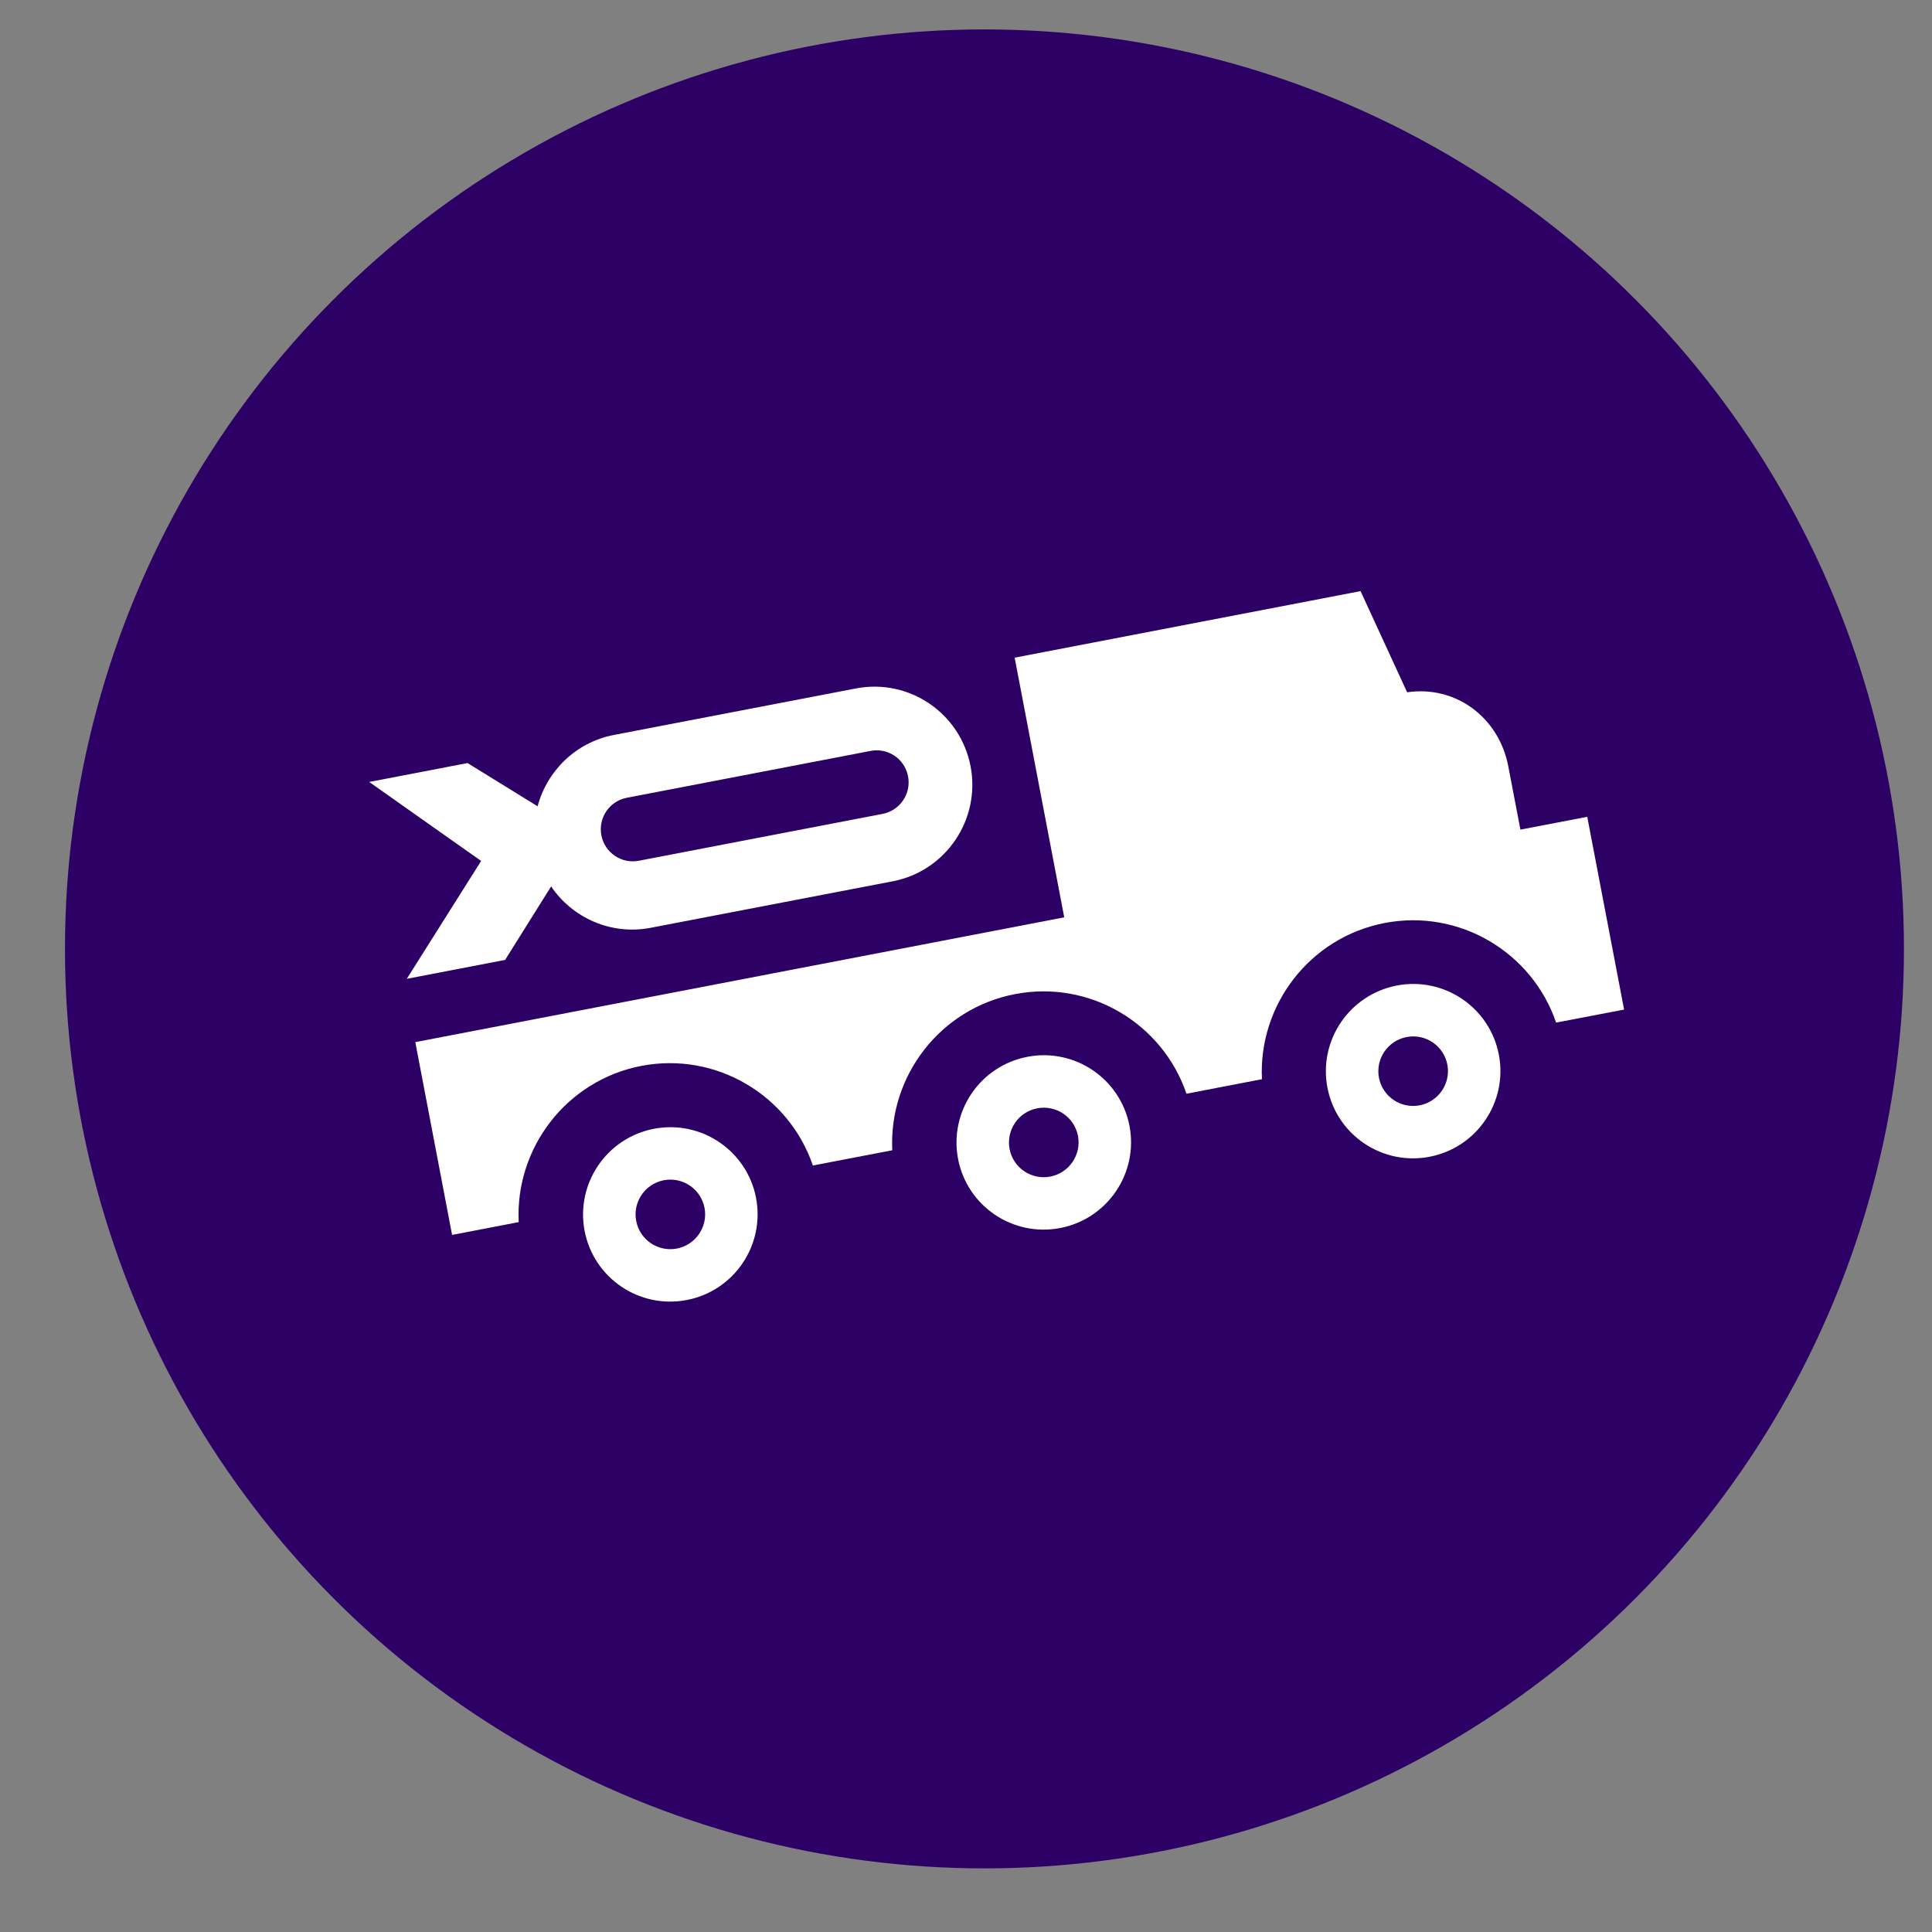
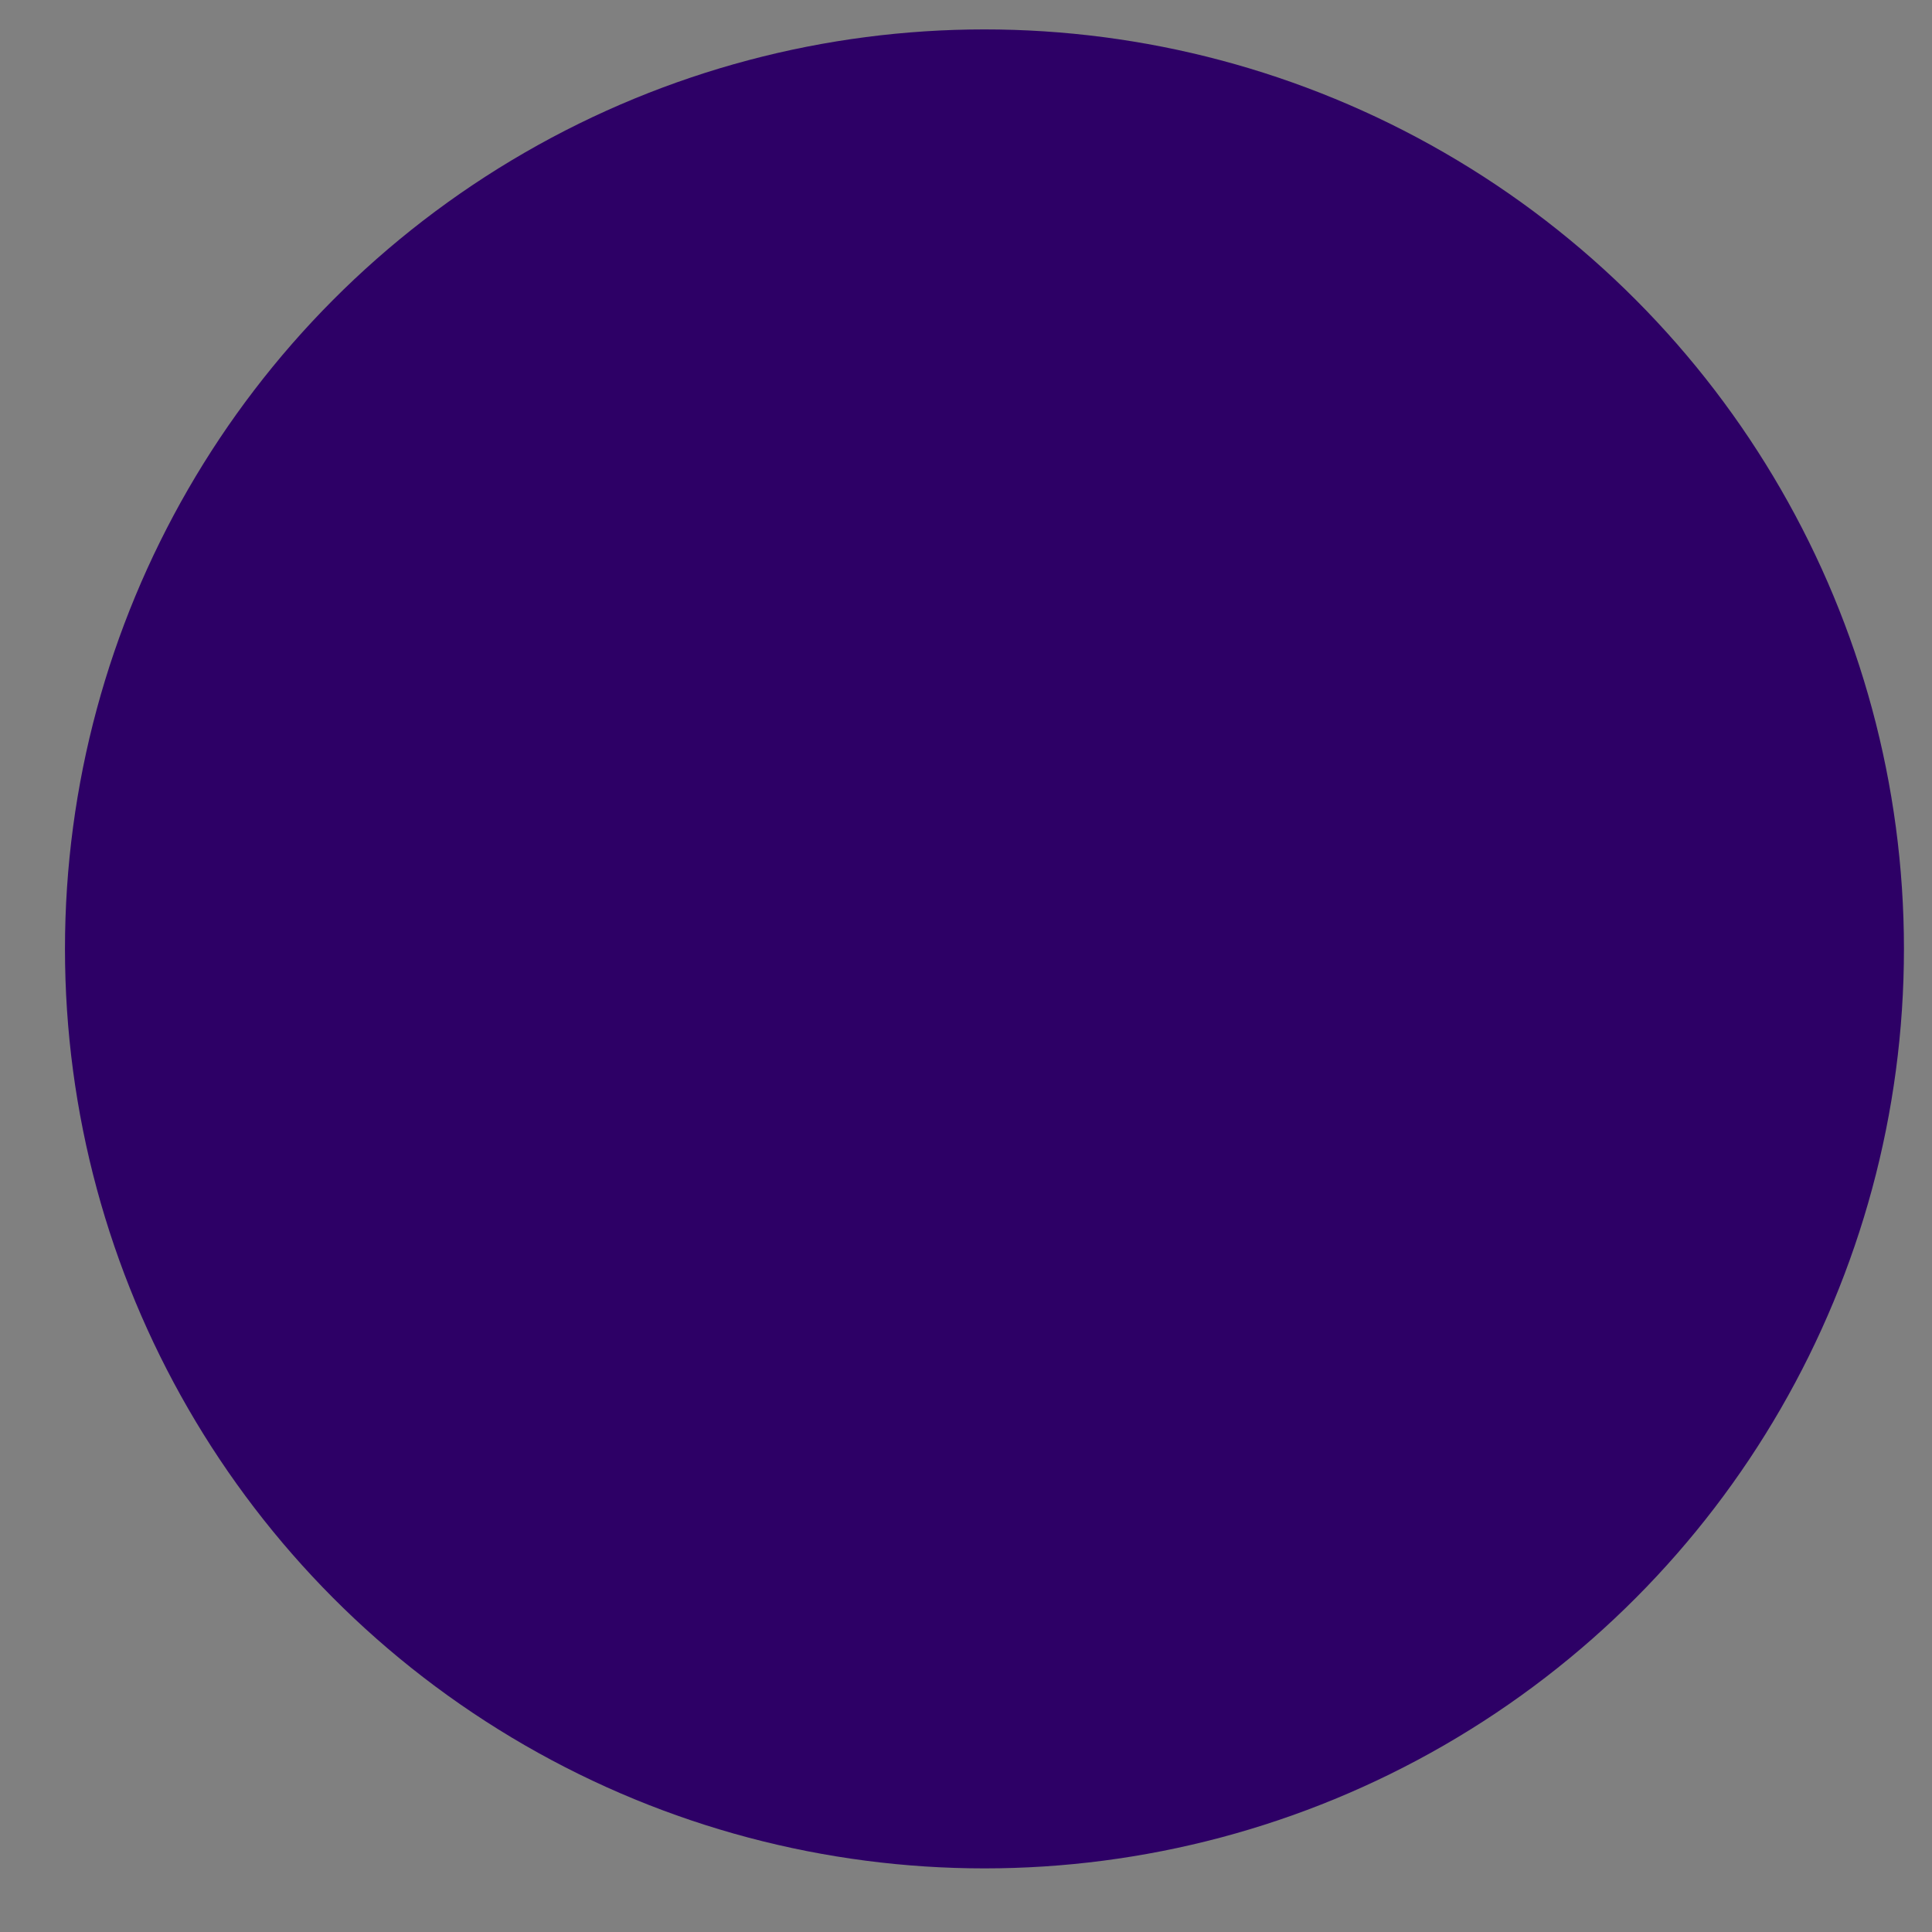
<svg xmlns="http://www.w3.org/2000/svg" width="27" height="27" viewBox="0 0 27 27" fill="none">
  <rect x="0" y="0" width="27" height="27" fill="#808080" stroke="none" />
  <circle cx="13.758" cy="13.261" r="12.85" fill="#2D0066" />
-   <path d="M22.182 11.415L21.248 11.594L21.079 10.712C20.948 10.021 20.338 9.575 19.665 9.675L19.014 8.261L14.18 9.191L14.873 12.82L5.804 14.564L6.318 17.258L7.249 17.079C7.198 16.043 7.917 15.098 8.963 14.896C10.01 14.695 11.026 15.307 11.36 16.288L12.47 16.075C12.419 15.039 13.138 14.094 14.184 13.893C15.231 13.691 16.247 14.303 16.581 15.285L17.636 15.082C17.585 14.046 18.304 13.1 19.351 12.899C20.397 12.698 21.413 13.31 21.747 14.291L22.697 14.109L22.182 11.415Z" fill="white" />
-   <path d="M18.551 15.2C18.678 15.861 19.316 16.293 19.978 16.166C20.64 16.039 21.073 15.4 20.947 14.74C20.82 14.079 20.182 13.646 19.52 13.773C18.858 13.901 18.425 14.539 18.551 15.2ZM20.227 14.878C20.277 15.142 20.104 15.396 19.84 15.447C19.576 15.498 19.322 15.325 19.271 15.062C19.221 14.798 19.394 14.543 19.658 14.493C19.921 14.442 20.176 14.614 20.227 14.878Z" fill="white" />
-   <path d="M9.139 15.775C8.478 15.902 8.044 16.541 8.17 17.202C8.297 17.863 8.935 18.295 9.597 18.168C10.259 18.041 10.692 17.402 10.566 16.741C10.439 16.081 9.801 15.648 9.139 15.775ZM9.846 16.88C9.896 17.143 9.723 17.398 9.459 17.449C9.196 17.499 8.941 17.327 8.891 17.063C8.84 16.8 9.013 16.545 9.277 16.494C9.541 16.444 9.795 16.616 9.846 16.88Z" fill="white" />
-   <path d="M14.358 14.769C13.696 14.896 13.263 15.535 13.389 16.196C13.516 16.857 14.154 17.289 14.816 17.162C15.477 17.035 15.911 16.396 15.785 15.735C15.658 15.075 15.02 14.642 14.358 14.769ZM15.065 15.874C15.115 16.137 14.942 16.392 14.678 16.443C14.414 16.494 14.16 16.321 14.109 16.058C14.059 15.794 14.232 15.539 14.495 15.489C14.759 15.438 15.014 15.61 15.065 15.874Z" fill="white" />
-   <path d="M7.059 13.415L7.702 12.388C8 12.828 8.54 13.073 9.094 12.966L12.477 12.316C13.219 12.173 13.706 11.453 13.564 10.71C13.422 9.966 12.705 9.478 11.962 9.621L8.579 10.271C8.046 10.374 7.644 10.775 7.513 11.268L6.534 10.664L5.16 10.928L6.724 12.032L5.685 13.679L7.059 13.415ZM8.76 11.149L12.167 10.494C12.41 10.447 12.644 10.606 12.69 10.849C12.737 11.092 12.578 11.327 12.335 11.374L8.928 12.029C8.685 12.076 8.45 11.916 8.404 11.673C8.358 11.43 8.517 11.195 8.76 11.149Z" fill="white" />
</svg>